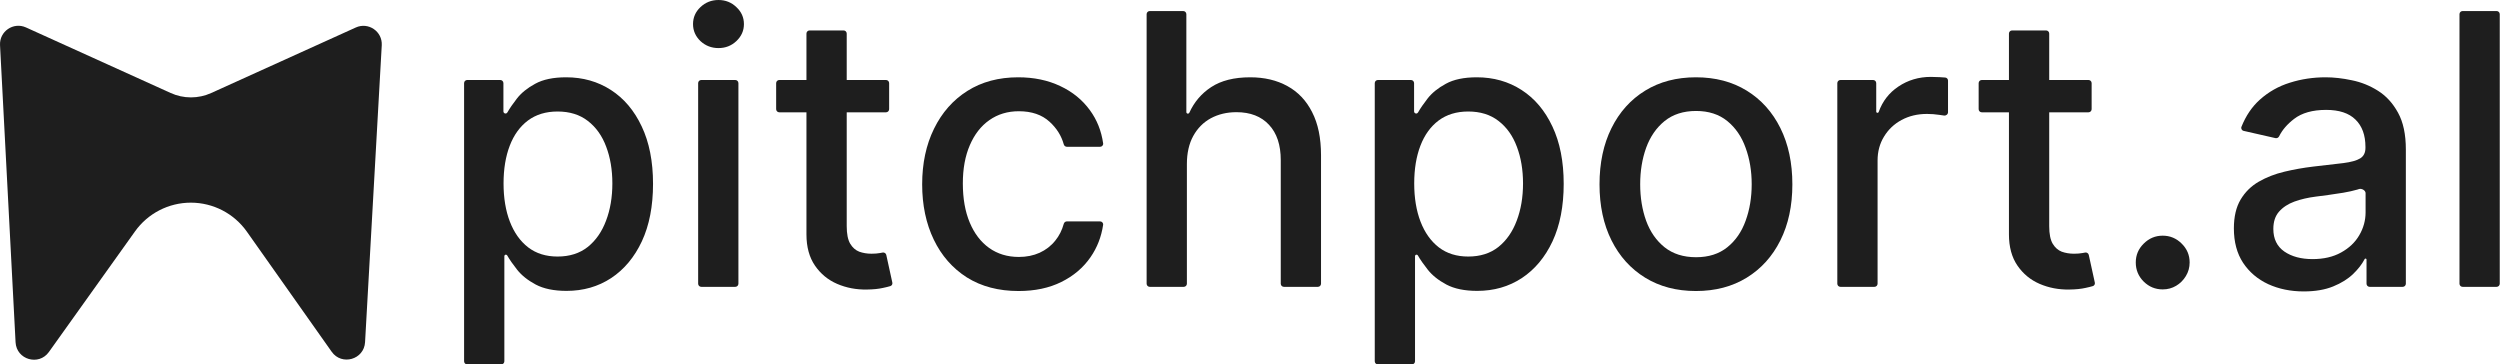
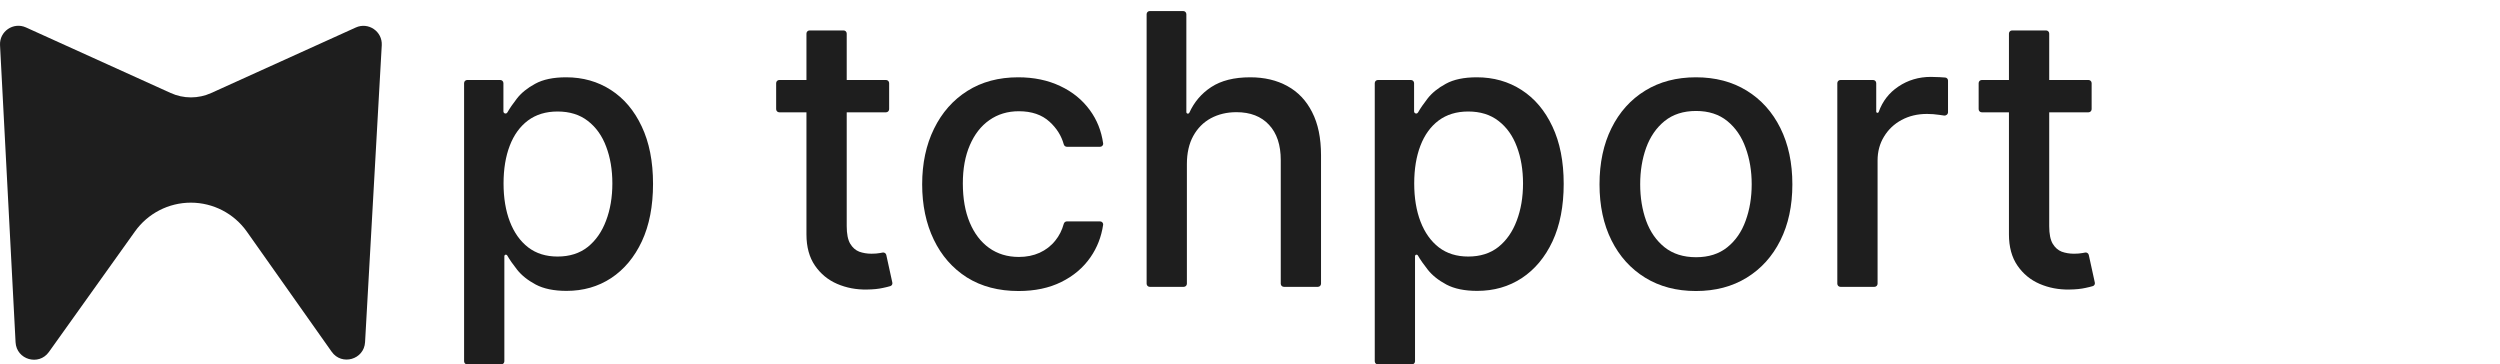
<svg xmlns="http://www.w3.org/2000/svg" width="8781" height="1280" viewBox="0 0 8781 1280" fill="none">
  <path d="M1282.24 1201.93L1340.89 158.946C1343.62 110.54 1293.95 76.534 1249.78 96.552L741.798 326.716C719.467 336.834 695.232 342.068 670.713 342.068C646.195 342.068 621.959 336.834 599.628 326.716L91.224 96.358C47.146 76.386 -2.434 110.194 0.093 158.5L54.696 1202.26C57.887 1263.26 136.221 1286.1 171.723 1236.37L474.201 812.736C519.422 749.402 592.473 711.808 670.32 711.808C748.606 711.808 822.011 749.824 867.157 813.748L1165.03 1235.52C1200.3 1285.46 1278.81 1262.96 1282.24 1201.93Z" fill="#1E1E1E" />
  <path d="M1641.07 1279.97C1635 1279.97 1630.07 1275.04 1630.07 1268.97V291.969C1630.07 285.894 1635 280.969 1641.07 280.969H1757.19C1763.27 280.969 1768.19 285.894 1768.19 291.969V391.337C1768.19 395.431 1771.51 398.749 1775.6 398.749V398.749C1778.32 398.749 1780.82 397.256 1782.16 394.89C1790.23 380.66 1801.34 364.445 1815.49 346.244C1830.95 326.378 1852.39 309.034 1879.82 294.213C1907.26 279.077 1943.52 271.509 1988.62 271.509C2047.27 271.509 2099.62 286.33 2145.66 315.972C2191.7 345.614 2227.8 388.342 2253.98 444.158C2280.46 499.973 2293.71 567.141 2293.71 645.661C2293.71 724.18 2280.62 791.506 2254.45 847.636C2228.28 903.452 2192.33 946.496 2146.6 976.768C2100.88 1006.73 2048.69 1021.7 1990.04 1021.7C1945.89 1021.7 1909.78 1014.29 1881.72 999.473C1853.97 984.652 1832.21 967.308 1816.44 947.442C1801.6 928.747 1789.98 912.007 1781.56 897.222C1780.6 895.527 1778.81 894.464 1776.86 894.464V894.464C1773.9 894.464 1771.5 896.861 1771.5 899.817V1268.97C1771.5 1275.04 1766.58 1279.97 1760.5 1279.97H1641.07ZM1768.67 644.242C1768.67 695.327 1776.08 740.105 1790.9 778.577C1805.72 817.048 1827.16 847.163 1855.23 868.922C1883.29 890.365 1917.67 901.087 1958.34 901.087C2000.6 901.087 2035.92 889.892 2064.3 867.503C2092.68 844.798 2114.12 814.053 2128.63 775.266C2143.45 736.479 2150.86 692.804 2150.86 644.242C2150.86 596.31 2143.61 553.266 2129.1 515.109C2114.91 476.953 2093.47 446.838 2064.77 424.764C2036.39 402.69 2000.92 391.653 1958.34 391.653C1917.35 391.653 1882.66 402.217 1854.28 423.345C1826.22 444.473 1804.93 473.957 1790.43 511.798C1775.92 549.639 1768.67 593.787 1768.67 644.242Z" fill="#1E1E1E" />
-   <path d="M2463.17 1007.51C2457.09 1007.51 2452.17 1002.59 2452.17 996.514V291.969C2452.17 285.894 2457.09 280.969 2463.17 280.969H2582.6C2588.67 280.969 2593.6 285.894 2593.6 291.969V996.514C2593.6 1002.59 2588.67 1007.51 2582.6 1007.51H2463.17ZM2523.59 168.865C2499 168.865 2477.87 160.666 2460.21 144.268C2442.87 127.555 2434.19 107.689 2434.19 84.669C2434.19 61.334 2442.87 41.467 2460.21 25.07C2477.87 8.357 2499 0 2523.59 0C2548.19 0 2569.16 8.357 2586.5 25.07C2604.16 41.467 2612.99 61.334 2612.99 84.669C2612.99 107.689 2604.16 127.555 2586.5 144.268C2569.16 160.666 2548.19 168.865 2523.59 168.865Z" fill="#1E1E1E" />
  <path d="M3112.02 280.969C3118.09 280.969 3123.02 285.894 3123.02 291.969V383.491C3123.02 389.567 3118.09 394.491 3112.02 394.491H2737.16C2731.08 394.491 2726.16 389.567 2726.16 383.491V291.969C2726.16 285.894 2731.08 280.969 2737.16 280.969H3112.02ZM2832.59 117.901C2832.59 111.825 2837.51 106.901 2843.59 106.901H2963.02C2969.09 106.901 2974.02 111.825 2974.02 117.901V794.186C2974.02 821.621 2978.12 842.276 2986.32 856.151C2994.51 869.71 3005.08 879.013 3018.01 884.058C3031.25 888.788 3045.6 891.153 3061.05 891.153C3072.4 891.153 3082.34 890.365 3090.85 888.788C3094.24 888.161 3097.32 887.584 3100.11 887.057C3106 885.942 3111.74 889.7 3113.03 895.56L3134.24 992.612C3135.4 997.919 3132.52 1003.29 3127.32 1004.87C3120.24 1007.01 3111.55 1009.15 3101.26 1011.3C3086.12 1014.77 3067.2 1016.66 3044.5 1016.97C3007.29 1017.61 2972.6 1010.98 2940.43 997.108C2908.27 983.233 2882.25 961.79 2862.39 932.778C2842.52 903.767 2832.59 867.345 2832.59 823.513V117.901Z" fill="#1E1E1E" />
  <path d="M3577.7 1022.18C3507.38 1022.18 3446.83 1006.25 3396.06 974.403C3345.61 942.239 3306.82 897.933 3279.7 841.487C3252.58 785.041 3239.02 720.396 3239.02 647.553C3239.02 573.763 3252.9 508.645 3280.65 452.199C3308.4 395.438 3347.5 351.132 3397.95 319.283C3448.41 287.433 3507.85 271.509 3576.28 271.509C3631.46 271.509 3680.66 281.757 3723.86 302.254C3767.06 322.436 3801.91 350.817 3828.39 387.396C3852.96 420.924 3868.39 459.618 3874.68 503.478C3875.6 509.933 3870.5 515.582 3863.97 515.582H3747.35C3742.19 515.582 3737.76 511.989 3736.39 507.021C3727.94 476.586 3711.31 450.113 3686.49 427.602C3659.69 403.006 3623.74 390.707 3578.64 390.707C3539.23 390.707 3504.7 401.114 3475.06 421.926C3445.73 442.423 3422.87 471.75 3406.47 509.906C3390.07 547.747 3381.87 592.526 3381.87 644.242C3381.87 697.219 3389.91 742.943 3406 781.415C3422.08 819.886 3444.78 849.686 3474.11 870.814C3503.75 891.942 3538.6 902.506 3578.64 902.506C3605.45 902.506 3629.73 897.618 3651.49 887.842C3673.56 877.751 3692.01 863.403 3706.83 844.798C3720.3 828.24 3730.15 808.685 3736.38 786.132C3737.74 781.188 3742.16 777.631 3747.29 777.631H3863.92C3870.46 777.631 3875.58 783.308 3874.62 789.778C3868.38 831.875 3853.61 869.766 3830.29 903.452C3804.74 940.347 3770.53 969.358 3727.64 990.486C3685.07 1011.61 3635.09 1022.18 3577.7 1022.18Z" fill="#1E1E1E" />
  <path d="M4168.84 576.128V996.514C4168.84 1002.59 4163.92 1007.51 4157.84 1007.51H4038.41C4032.34 1007.51 4027.41 1002.59 4027.41 996.514V49.787C4027.41 43.712 4032.34 38.787 4038.41 38.787H4155.95C4162.03 38.787 4166.95 43.712 4166.95 49.787V393.792C4166.95 396.791 4169.38 399.222 4172.38 399.222V399.222C4174.54 399.222 4176.49 397.937 4177.39 395.97C4194.43 358.393 4219.96 328.416 4253.99 306.038C4288.99 283.018 4334.71 271.509 4391.16 271.509C4440.98 271.509 4484.5 281.757 4521.71 302.254C4559.24 322.751 4588.25 353.339 4608.75 394.018C4629.56 434.382 4639.96 484.837 4639.96 545.382V996.514C4639.96 1002.59 4635.04 1007.51 4628.96 1007.51H4509.53C4503.46 1007.51 4498.53 1002.59 4498.53 996.514V562.411C4498.53 509.118 4484.82 467.808 4457.38 438.482C4429.95 408.839 4391.79 394.018 4342.91 394.018C4309.49 394.018 4279.53 401.114 4253.04 415.304C4226.87 429.494 4206.21 450.307 4191.08 477.741C4176.25 504.861 4168.84 537.656 4168.84 576.128Z" fill="#1E1E1E" />
  <path d="M4839.7 1279.97C4833.62 1279.97 4828.7 1275.04 4828.7 1268.97V291.969C4828.7 285.894 4833.62 280.969 4839.7 280.969H4955.81C4961.89 280.969 4966.81 285.894 4966.81 291.969V391.338C4966.81 395.431 4970.13 398.749 4974.23 398.749V398.749C4976.95 398.749 4979.44 397.256 4980.78 394.89C4988.85 380.66 4999.96 364.445 5014.12 346.244C5029.57 326.378 5051.01 309.034 5078.45 294.213C5105.88 279.077 5142.14 271.509 5187.24 271.509C5245.89 271.509 5298.24 286.33 5344.28 315.972C5390.32 345.614 5426.42 388.342 5452.6 444.158C5479.09 499.973 5492.33 567.141 5492.33 645.661C5492.33 724.18 5479.24 791.506 5453.07 847.636C5426.9 903.452 5390.95 946.496 5345.22 976.768C5299.5 1006.73 5247.31 1021.7 5188.66 1021.7C5144.51 1021.7 5108.4 1014.29 5080.34 999.473C5052.59 984.652 5030.83 967.308 5015.06 947.442C5000.22 928.747 4988.6 912.007 4980.18 897.222C4979.22 895.527 4977.43 894.464 4975.48 894.464V894.464C4972.52 894.464 4970.13 896.861 4970.13 899.817V1268.97C4970.13 1275.04 4965.2 1279.97 4959.13 1279.97H4839.7ZM4967.29 644.242C4967.29 695.327 4974.7 740.105 4989.52 778.577C5004.34 817.048 5025.78 847.163 5053.85 868.922C5081.91 890.365 5116.29 901.087 5156.97 901.087C5199.22 901.087 5234.54 889.892 5262.92 867.503C5291.3 844.798 5312.74 814.053 5327.25 775.266C5342.07 736.479 5349.48 692.804 5349.48 644.242C5349.48 596.31 5342.23 553.266 5327.72 515.109C5313.53 476.953 5292.09 446.838 5263.39 424.764C5235.01 402.69 5199.54 391.653 5156.97 391.653C5115.97 391.653 5081.28 402.217 5052.9 423.345C5024.84 444.473 5003.55 473.957 4989.05 511.798C4974.54 549.639 4967.29 593.787 4967.29 644.242Z" fill="#1E1E1E" />
  <path d="M5956.83 1022.18C5888.71 1022.18 5829.27 1006.57 5778.5 975.349C5727.73 944.131 5688.31 900.456 5660.25 844.325C5632.18 788.195 5618.15 722.604 5618.15 647.553C5618.15 572.186 5632.18 506.28 5660.25 449.834C5688.31 393.388 5727.73 349.555 5778.5 318.337C5829.27 287.118 5888.71 271.509 5956.83 271.509C6024.94 271.509 6084.38 287.118 6135.15 318.337C6185.92 349.555 6225.34 393.388 6253.41 449.834C6281.47 506.28 6295.5 572.186 6295.5 647.553C6295.5 722.604 6281.47 788.195 6253.41 844.325C6225.34 900.456 6185.92 944.131 6135.15 975.349C6084.38 1006.57 6024.94 1022.18 5956.83 1022.18ZM5957.3 903.452C6001.45 903.452 6038.03 891.784 6067.04 868.449C6096.05 845.114 6117.49 814.053 6131.37 775.266C6145.56 736.479 6152.65 693.75 6152.65 647.08C6152.65 600.724 6145.56 558.153 6131.37 519.367C6117.49 480.264 6096.05 448.888 6067.04 425.237C6038.03 401.587 6001.45 389.761 5957.3 389.761C5912.84 389.761 5875.94 401.587 5846.62 425.237C5817.6 448.888 5796 480.264 5781.81 519.367C5767.94 558.153 5761 600.724 5761 647.08C5761 693.75 5767.94 736.479 5781.81 775.266C5796 814.053 5817.6 845.114 5846.62 868.449C5875.94 891.784 5912.84 903.452 5957.3 903.452Z" fill="#1E1E1E" />
  <path d="M6464.37 1007.51C6458.3 1007.51 6453.37 1002.59 6453.37 996.514V291.969C6453.37 285.894 6458.3 280.969 6464.37 280.969H6579.07C6585.15 280.969 6590.07 285.894 6590.07 291.969V391.976C6590.07 394.41 6592.04 396.384 6594.48 396.384V396.384C6596.37 396.384 6598.04 395.176 6598.68 393.396C6612.09 355.712 6635.07 325.962 6667.65 304.146C6701.39 281.442 6739.54 270.089 6782.11 270.089C6790.94 270.089 6801.35 270.405 6813.33 271.036C6820.74 271.416 6827.18 271.853 6832.65 272.347C6838.12 272.843 6842.19 277.502 6842.19 283.002V394.21C6842.19 401.484 6835.19 406.979 6828.01 405.805C6823.44 405.058 6818.08 404.283 6811.91 403.479C6797.41 401.271 6782.9 400.168 6768.4 400.168C6734.97 400.168 6705.17 407.263 6679 421.453C6653.14 435.328 6632.64 454.722 6617.51 479.634C6602.37 504.23 6594.8 532.295 6594.8 563.83V996.514C6594.8 1002.59 6589.88 1007.51 6583.8 1007.51H6464.37Z" fill="#1E1E1E" />
  <path d="M7335.65 280.969C7341.73 280.969 7346.65 285.894 7346.65 291.969V383.491C7346.65 389.567 7341.73 394.491 7335.65 394.491H6960.8C6954.72 394.491 6949.8 389.567 6949.8 383.491V291.969C6949.8 285.894 6954.72 280.969 6960.8 280.969H7335.65ZM7056.22 117.901C7056.22 111.825 7061.15 106.901 7067.22 106.901H7186.65C7192.73 106.901 7197.65 111.825 7197.65 117.901V794.186C7197.65 821.621 7201.75 842.276 7209.95 856.151C7218.15 869.71 7228.72 879.013 7241.64 884.058C7254.89 888.788 7269.24 891.153 7284.69 891.153C7296.04 891.153 7305.97 890.365 7314.49 888.788C7317.87 888.161 7320.96 887.584 7323.75 887.057C7329.64 885.942 7335.38 889.7 7336.66 895.56L7357.88 992.612C7359.04 997.919 7356.16 1003.29 7350.96 1004.87C7343.87 1007.01 7335.19 1009.15 7324.89 1011.3C7309.76 1014.77 7290.84 1016.66 7268.13 1016.97C7230.92 1017.61 7196.24 1010.98 7164.07 997.108C7131.91 983.233 7105.89 961.79 7086.02 932.778C7066.16 903.767 7056.22 867.345 7056.22 823.513V117.901Z" fill="#1E1E1E" />
-   <path d="M7596.28 1016.5C7570.43 1016.5 7548.2 1007.36 7529.59 989.067C7510.99 970.462 7501.68 948.072 7501.68 921.899C7501.68 896.041 7510.99 873.967 7529.59 855.678C7548.2 837.072 7570.43 827.77 7596.28 827.77C7622.14 827.77 7644.37 837.072 7662.98 855.678C7681.58 873.967 7690.89 896.041 7690.89 921.899C7690.89 939.243 7686.47 955.168 7677.64 969.673C7669.13 983.864 7657.78 995.216 7643.59 1003.73C7629.4 1012.24 7613.63 1016.5 7596.28 1016.5Z" fill="#1E1E1E" />
-   <path d="M8091.76 1023.6C8045.72 1023.6 8004.1 1015.08 7966.89 998.054C7929.68 980.71 7900.19 955.641 7878.44 922.845C7856.99 890.05 7846.27 849.844 7846.27 802.227C7846.27 761.233 7854.15 727.492 7869.92 701.003C7885.69 674.514 7906.97 653.544 7933.78 638.092C7960.58 622.641 7990.54 610.973 8023.65 603.09C8056.76 595.206 8090.5 589.215 8124.88 585.115C8168.39 580.07 8203.71 575.97 8230.83 572.817C8257.95 569.348 8277.66 563.83 8289.96 556.261C8302.25 548.693 8308.4 536.395 8308.4 519.367V516.055C8308.4 474.746 8296.74 442.739 8273.4 420.034C8250.38 397.33 8216.01 385.977 8170.28 385.977C8122.67 385.977 8085.14 396.541 8057.71 417.669C8033.63 436.144 8016.15 456.482 8005.24 478.684C8002.87 483.519 7997.56 486.324 7992.31 485.128L7880.59 459.681C7874.16 458.217 7870.44 451.456 7872.89 445.335C7888.43 406.501 7909.99 374.732 7937.56 350.028C7968.15 322.594 8003.31 302.727 8043.04 290.429C8082.78 277.815 8124.56 271.509 8168.39 271.509C8197.4 271.509 8228.15 274.977 8260.63 281.915C8293.42 288.537 8324.01 300.835 8352.39 318.81C8381.09 336.784 8404.58 362.484 8422.87 395.911C8441.16 429.021 8450.31 472.065 8450.31 525.043V996.514C8450.31 1002.59 8445.38 1007.51 8439.31 1007.51H8323.19C8317.11 1007.51 8312.19 1002.59 8312.19 996.514V911.69C8312.19 909.752 8310.62 908.182 8308.68 908.182V908.182C8307.35 908.182 8306.14 908.934 8305.53 910.113C8296.39 927.738 8283 945.068 8265.36 962.105C8247.07 979.764 8223.58 994.428 8194.88 1006.1C8166.18 1017.76 8131.81 1023.6 8091.76 1023.6ZM8122.51 910.074C8161.61 910.074 8195.04 902.348 8222.79 886.896C8250.85 871.445 8272.14 851.263 8286.65 826.351C8301.47 801.124 8308.88 774.162 8308.88 745.466V678.366C8308.88 668.566 8294.81 660.886 8285.55 664.065C8283.65 664.717 8281.65 665.362 8279.55 666C8265.36 670.099 8249.12 673.726 8230.83 676.879C8212.54 679.717 8194.72 682.398 8177.38 684.92C8160.04 687.128 8145.53 689.02 8133.86 690.597C8106.43 694.065 8081.36 699.899 8058.65 708.098C8036.26 716.297 8018.29 728.122 8004.73 743.574C7991.49 758.71 7984.86 778.892 7984.86 804.119C7984.86 839.122 7997.79 865.611 8023.65 883.585C8049.51 901.244 8082.46 910.074 8122.51 910.074Z" fill="#1E1E1E" />
-   <path d="M8769.11 38.787C8775.19 38.787 8780.11 43.712 8780.11 49.787V996.514C8780.11 1002.59 8775.19 1007.51 8769.11 1007.51H8649.68C8643.61 1007.51 8638.68 1002.59 8638.68 996.514V49.787C8638.68 43.712 8643.61 38.787 8649.68 38.787H8769.11Z" fill="#1E1E1E" />
</svg>